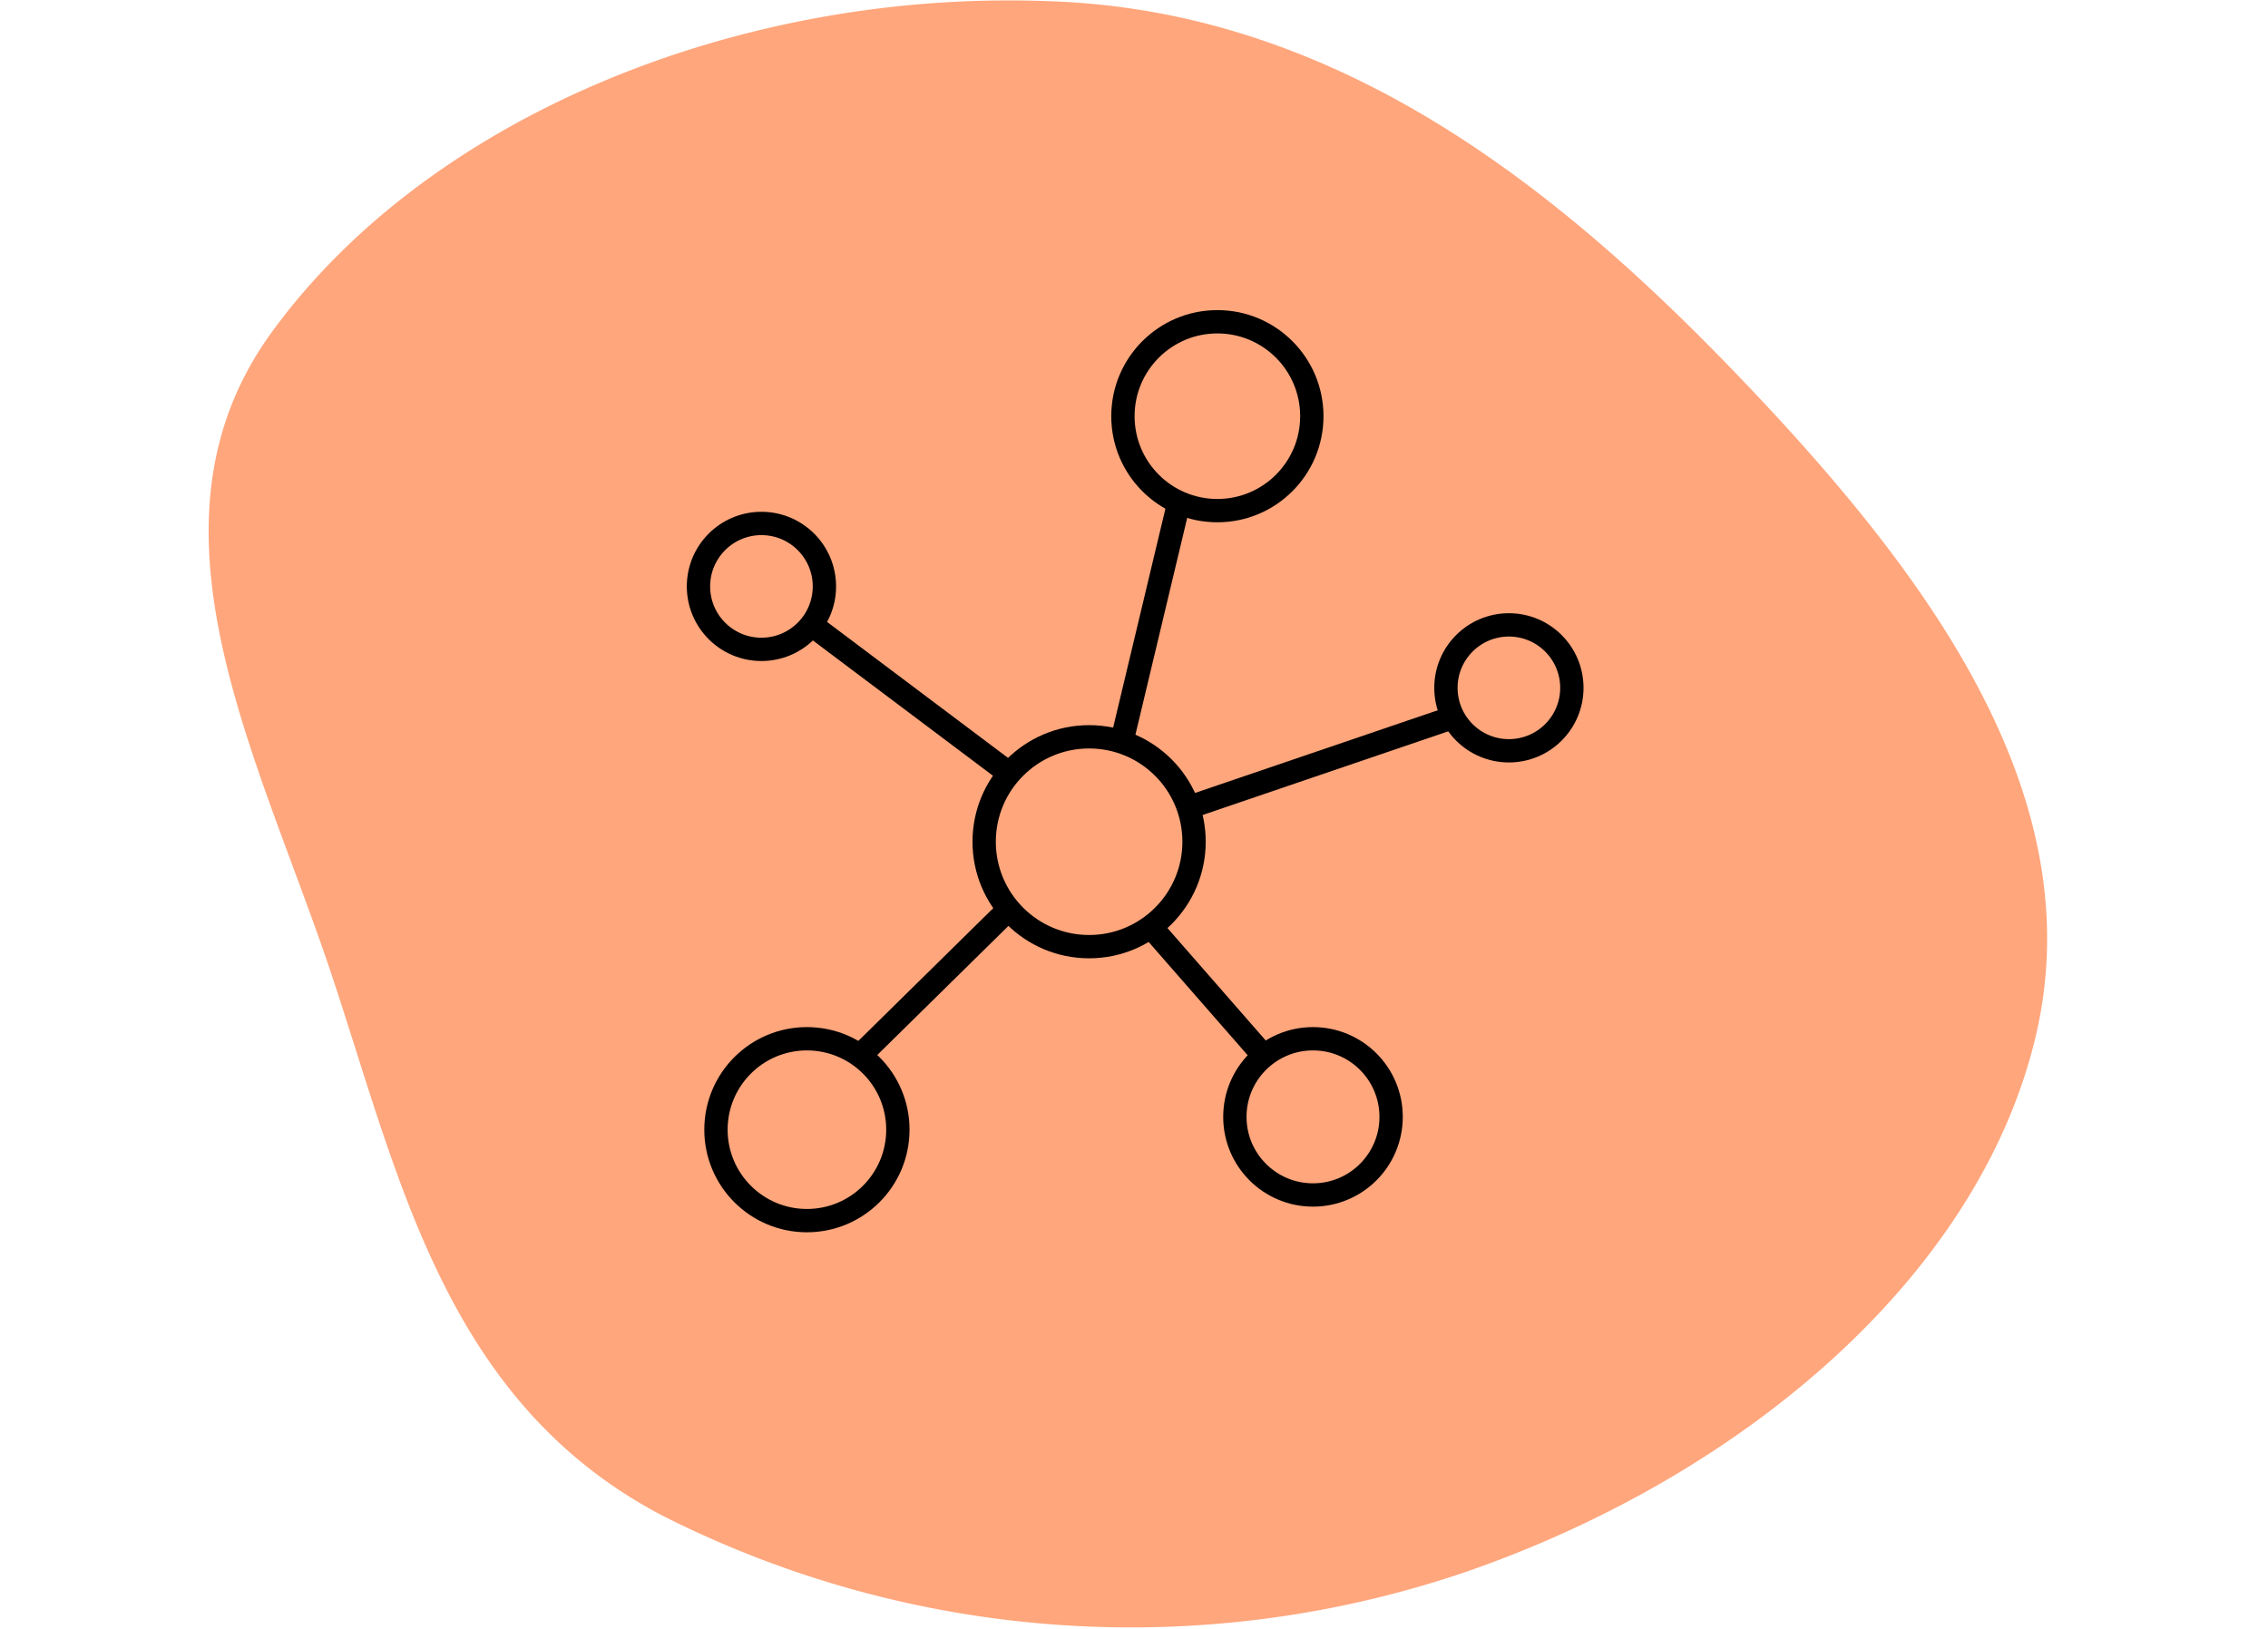
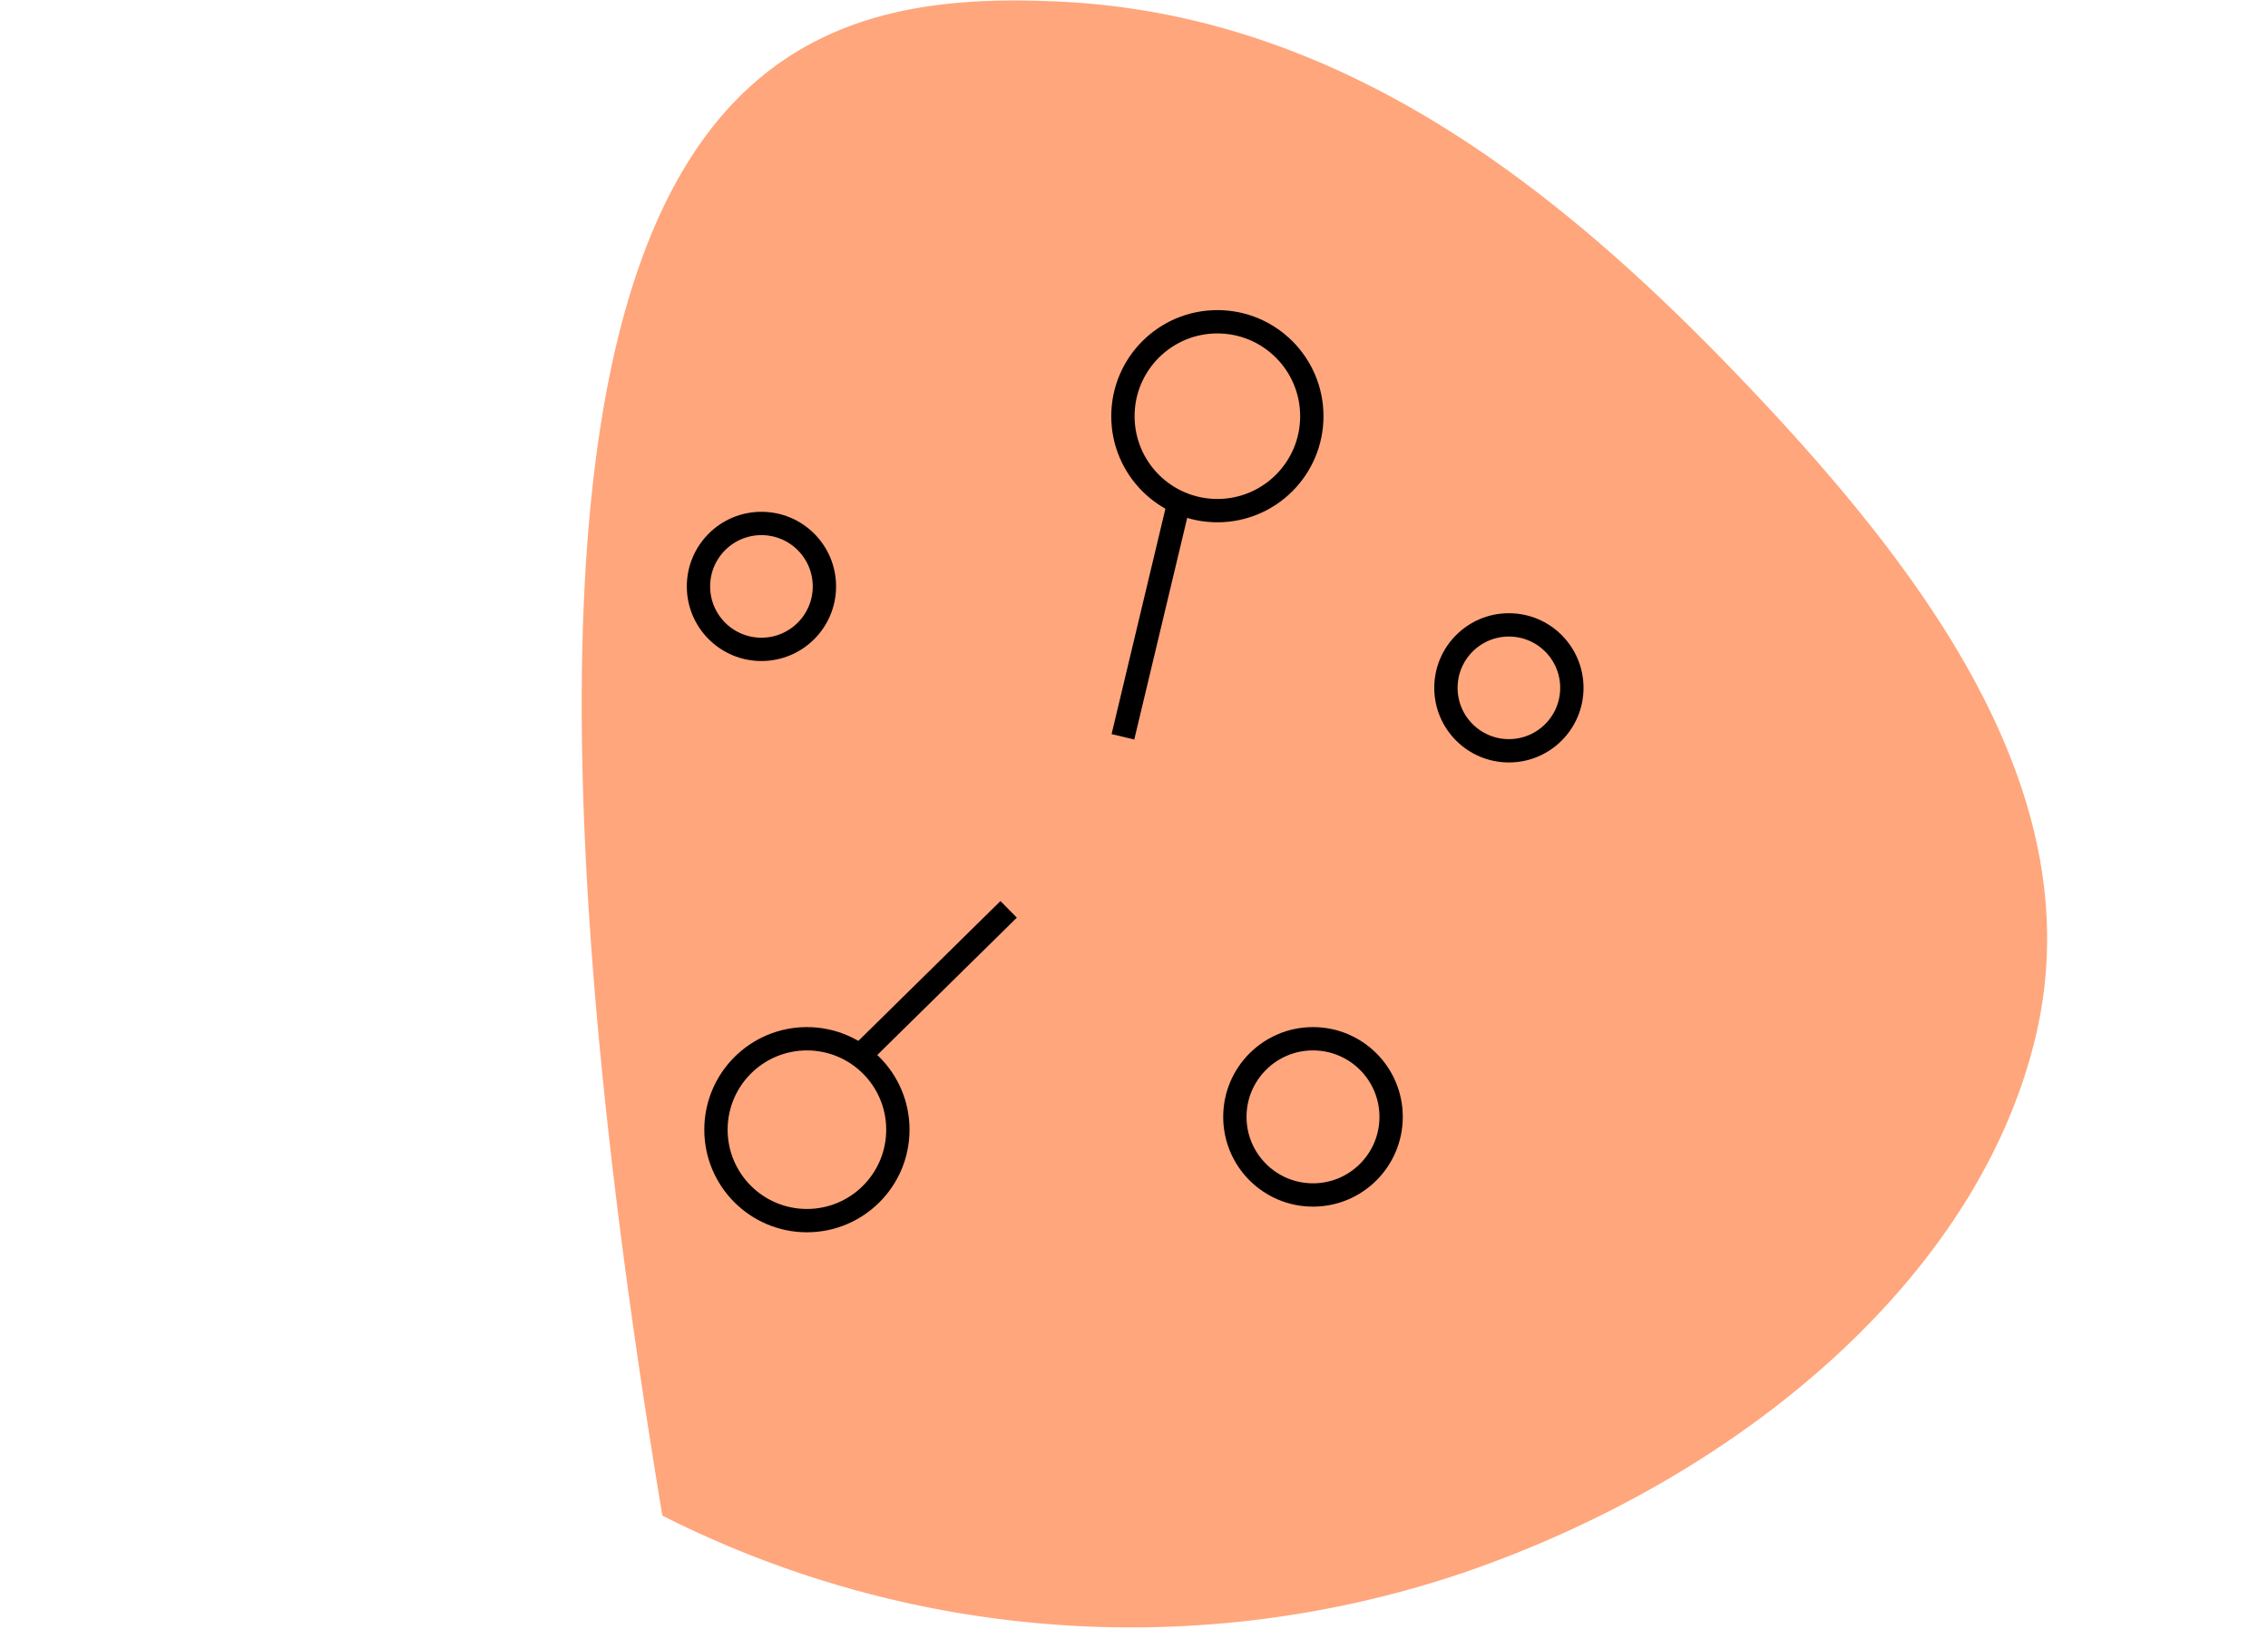
<svg xmlns="http://www.w3.org/2000/svg" id="Calque_1" data-name="Calque 1" viewBox="0 0 194.5 139.7">
  <defs>
    <style>.cls-1{fill:#ffa67c;fill-rule:evenodd;}.cls-2{fill:none;stroke:#000;stroke-miterlimit:10;stroke-width:2px;}</style>
  </defs>
-   <path id="Type_5" data-name="Type 5" class="cls-1" d="M89.9.1c25.2.8,44.3,16.5,59.9,32.9s29.6,35.3,24.8,55.8-24.9,37.7-48.8,46a89,89,0,0,1-69-4.8c-18.3-9.6-22.4-28.3-28.1-45.6-6.2-19-17.6-39.1-5.4-55.9C36.9,9.8,63.7-.9,89.9.1Z" />
+   <path id="Type_5" data-name="Type 5" class="cls-1" d="M89.9.1c25.2.8,44.3,16.5,59.9,32.9s29.6,35.3,24.8,55.8-24.9,37.7-48.8,46a89,89,0,0,1-69-4.8C36.9,9.8,63.7-.9,89.9.1Z" />
  <circle class="cls-2" cx="104.4" cy="35.7" r="8.1" />
  <circle class="cls-2" cx="69.2" cy="96.9" r="7.8" />
-   <circle class="cls-2" cx="93.4" cy="72.2" r="9" />
  <circle class="cls-2" cx="65.3" cy="50.3" r="5.4" />
  <circle class="cls-2" cx="129.4" cy="59" r="5.4" />
  <circle class="cls-2" cx="112.6" cy="95.8" r="6.7" />
  <line class="cls-2" x1="101.1" y1="43.1" x2="96.3" y2="63.2" />
-   <line class="cls-2" x1="125" y1="61.4" x2="102.4" y2="69.1" />
-   <line class="cls-2" x1="108.4" y1="90.6" x2="98.7" y2="79.5" />
  <line class="cls-2" x1="73.7" y1="90.6" x2="86.5" y2="78" />
-   <line class="cls-2" x1="69.6" y1="53.6" x2="86.5" y2="66.3" />
</svg>